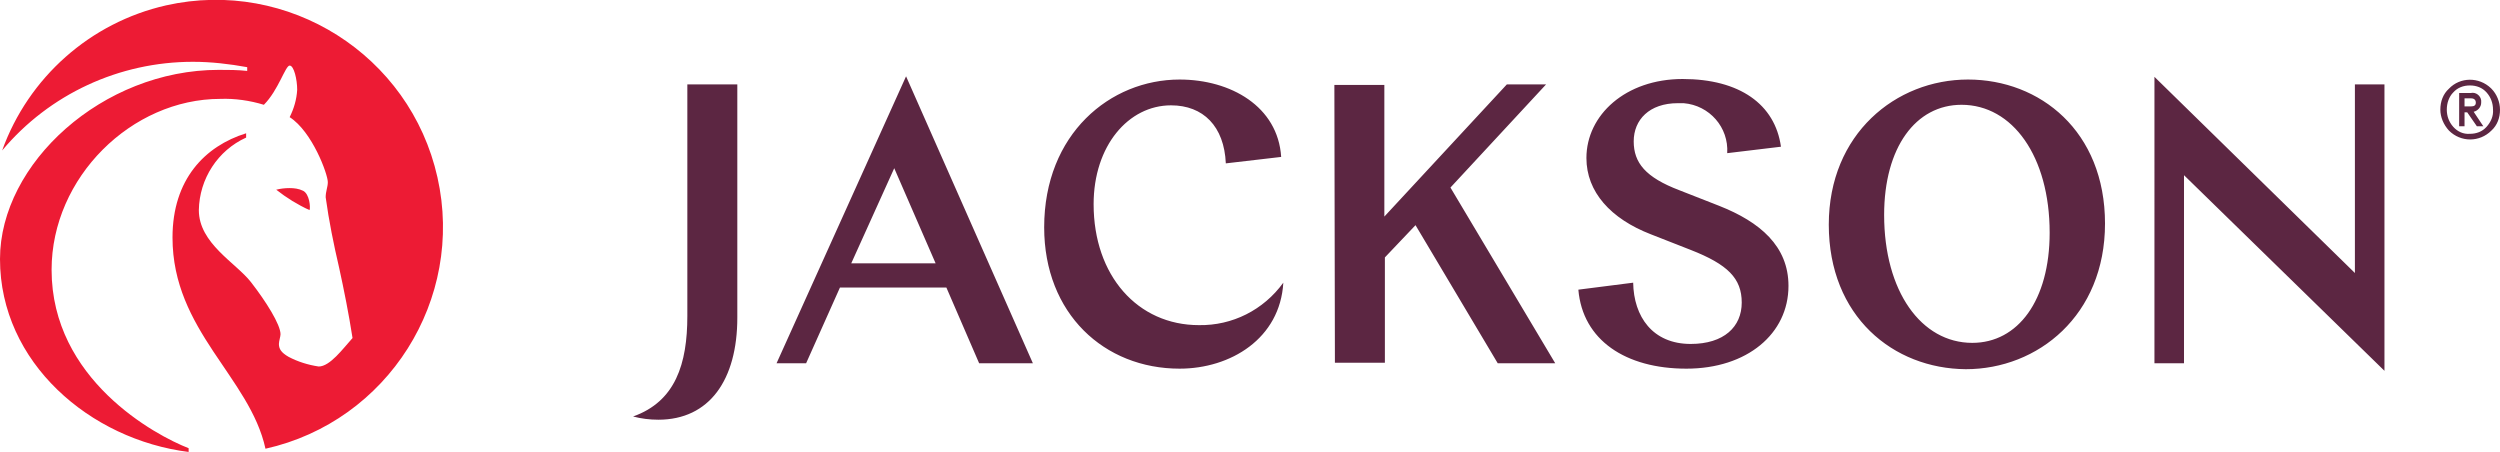
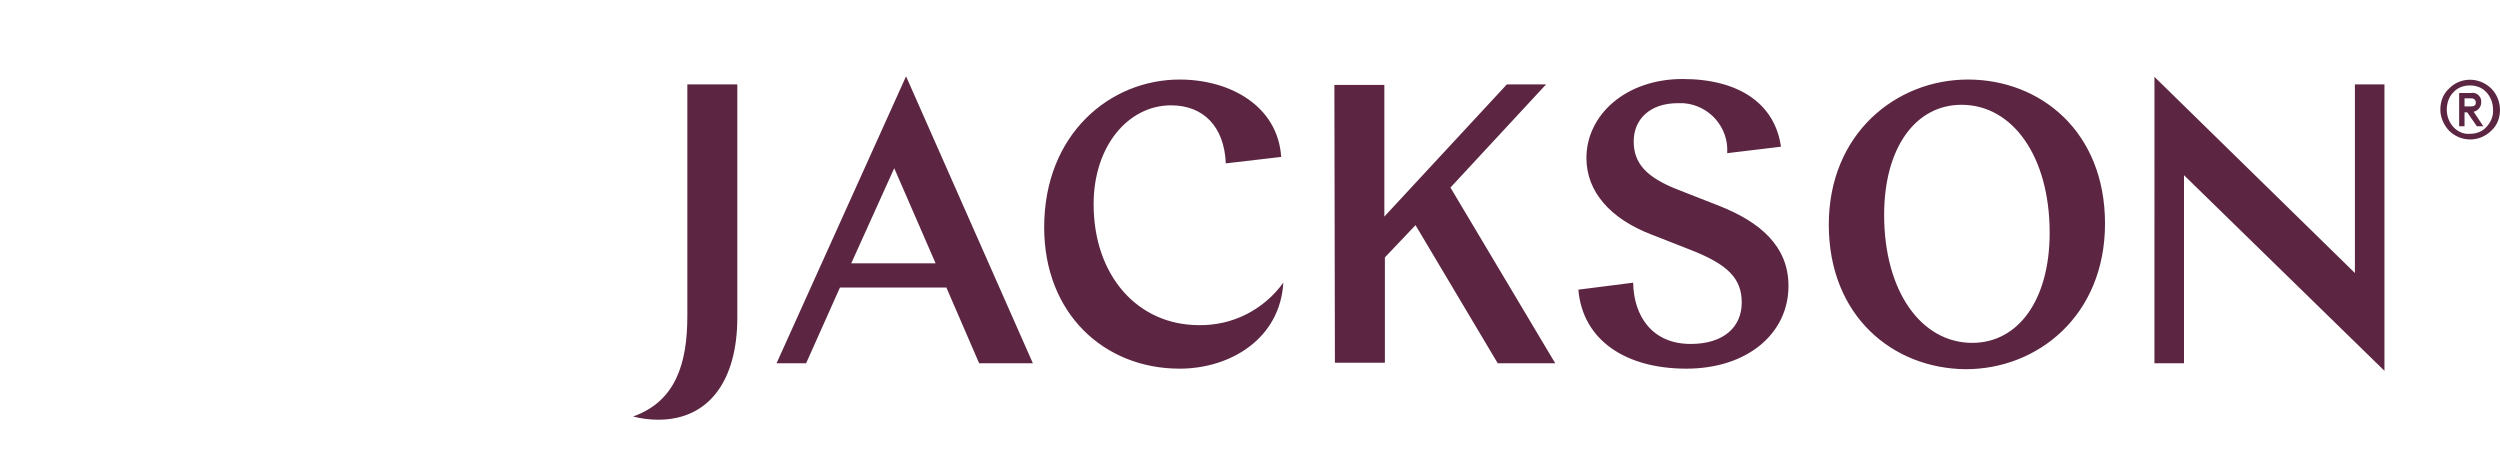
<svg xmlns="http://www.w3.org/2000/svg" version="1.1" id="Layer_1" x="0px" y="0px" viewBox="0 0 465.2 84.1" style="enable-background:new 0 0 465.2 84.1;" xml:space="preserve">
  <style type="text/css">
	.st0{fill:#ED1B34;}
	.st1{fill:#5C2642;}
</style>
-   <path class="st0" d="M57.6,39.1c0.2-0.5,0-3-1.2-3.6c-0.8-0.4-1.7-0.5-2.5-0.5c-0.9,0-1.7,0.1-2.5,0.3  C53.3,36.8,55.4,38.1,57.6,39.1z M65.6,62.9c-1.8,2-4.2,5.3-6.3,5.3c-2-0.3-3.9-0.9-5.6-1.8c-1.4-0.8-1.8-1.5-1.8-2.4  c0-0.5,0.3-1.4,0.3-1.8c0-1.8-2.7-6.1-5.5-9.7S37,45.3,37,39.1c0.1-5.8,3.5-11.1,8.8-13.5v-0.8c-7.7,2.4-13.7,8.6-13.7,19.4  c0,17.3,14.4,26,17.3,39.3c22.8-5.1,37.1-27.8,32-50.5C76.3,10.2,53.6-4.1,30.9,1C16.8,4.2,5.3,14.4,0.4,28  c8.8-10.5,21.8-16.5,35.5-16.5c3.4,0,6.8,0.4,10.1,1v0.7C44.3,13,42.4,13,40.7,13C19.1,13,0,30.4,0,48.2c0,19.3,16.8,33.6,35.1,35.9  v-0.7C28.9,81,9.6,70.6,9.6,50.2C9.6,33,24.5,18.4,41,18.4c2.7-0.1,5.5,0.3,8.1,1.1c2.7-2.7,4-7.3,4.8-7.3s1.4,2.6,1.4,4.5  c-0.1,1.8-0.6,3.5-1.4,5.1c4.2,2.7,7.1,10.6,7.1,12.1c0,0.9-0.4,1.7-0.4,2.8c0.6,4.4,1.5,8.8,2.5,13.1C64,53.9,64.9,58.4,65.6,62.9  L65.6,62.9z" />
  <path class="st1" d="M192.2,67.6h-10l-6.1-14.1h-19.8L150,67.6h-5.5l24.1-53.4L192.2,67.6z M158.4,49h15.7l-7.7-17.7L158.4,49z   M219.5,68.6c-14,0-25.2-10.2-25.2-26.3c0-17.4,12.3-27.5,25.2-27.5c9.5,0,18.3,5,18.9,14.4l-10.3,1.2c-0.3-6.9-4.2-10.8-10.2-10.8  c-7.9,0-14.4,7.5-14.4,18.4c0,13.3,8.2,22.5,19.6,22.5c6.2,0.1,12-2.8,15.7-7.9C238.2,63,229,68.6,219.5,68.6L219.5,68.6z   M248.3,15.8h9.3v24.5l22.8-24.6h7.3l-17.8,19.2l19.5,32.7h-10.7l-15.3-25.7l-5.7,6v19.6h-9.3L248.3,15.8L248.3,15.8z M400.9,14.3  l37.3,36.5V15.7h5.5V69l-37.3-36.4v35h-5.5V14.3z M117.8,77.5c7.9-2.8,10.1-9.8,10.1-18.7V15.7h9.3v43.4c0,11.6-5.2,19-14.7,19  C120.9,78.1,119.3,77.9,117.8,77.5z M312.5,35.4l7.4,2.9c7.6,3,12.9,7.5,12.9,14.9c0,8.9-7.7,15.4-19,15.4s-19.3-5.3-20.1-14.7  l10.2-1.3c0.1,6.3,3.6,11.4,10.7,11.4c6.2,0,9.5-3.2,9.5-7.7s-2.6-7.1-9.5-9.8l-7.4-2.9c-7.5-2.9-12-7.9-12-14.2  c0-8,7.3-14.7,17.9-14.7s17.2,4.7,18.3,12.6l-10,1.2c0.3-4.8-3.3-8.9-8.1-9.3c-0.4,0-0.7,0-1.1,0c-5.3,0-8.2,3.1-8.2,7.1  S306.2,33,312.5,35.4z M340.3,41.8c0-16.9,12.5-27,25.9-27s25.5,9.6,25.5,26.8c0,17.1-12.5,27.1-25.9,27.1  C352.3,68.6,340.3,58.9,340.3,41.8z M367,63.8c8.5,0,14.4-7.9,14.4-20.5c0-14.2-6.9-23.8-16.4-23.8c-8.5,0-14.4,7.9-14.4,20.5  C350.6,54.2,357.5,63.8,367,63.8L367,63.8z M454.1,20.4c0-1.5,0.5-2.9,1.6-3.9c2.1-2.2,5.6-2.2,7.8-0.1c0,0,0,0,0.1,0.1  c1,1,1.6,2.5,1.6,3.9c0,1.5-0.5,2.9-1.6,3.9c-2.2,2.2-5.7,2.2-7.9,0C454.7,23.2,454.1,21.8,454.1,20.4z M455.3,20.4  c0,1.2,0.4,2.3,1.2,3.2c0.8,0.9,1.9,1.4,3.1,1.3c1.2,0,2.3-0.4,3.1-1.3c0.8-0.9,1.3-2,1.2-3.2c0-1.2-0.4-2.3-1.2-3.2  c-0.8-0.9-1.9-1.3-3.1-1.3s-2.3,0.4-3.1,1.3C455.7,18,455.3,19.2,455.3,20.4L455.3,20.4z M457.6,17.3h2.2c0.9-0.2,1.8,0.5,1.9,1.4  c0,0.1,0,0.3,0,0.4c0,0.8-0.6,1.5-1.4,1.7l1.8,2.7h-1.2l-1.8-2.6h-0.5v2.6h-1V17.3z M459.8,19.8c0.6,0,0.9-0.2,0.9-0.7  s-0.3-0.8-0.9-0.8h-1.2v1.5H459.8z" />
</svg>